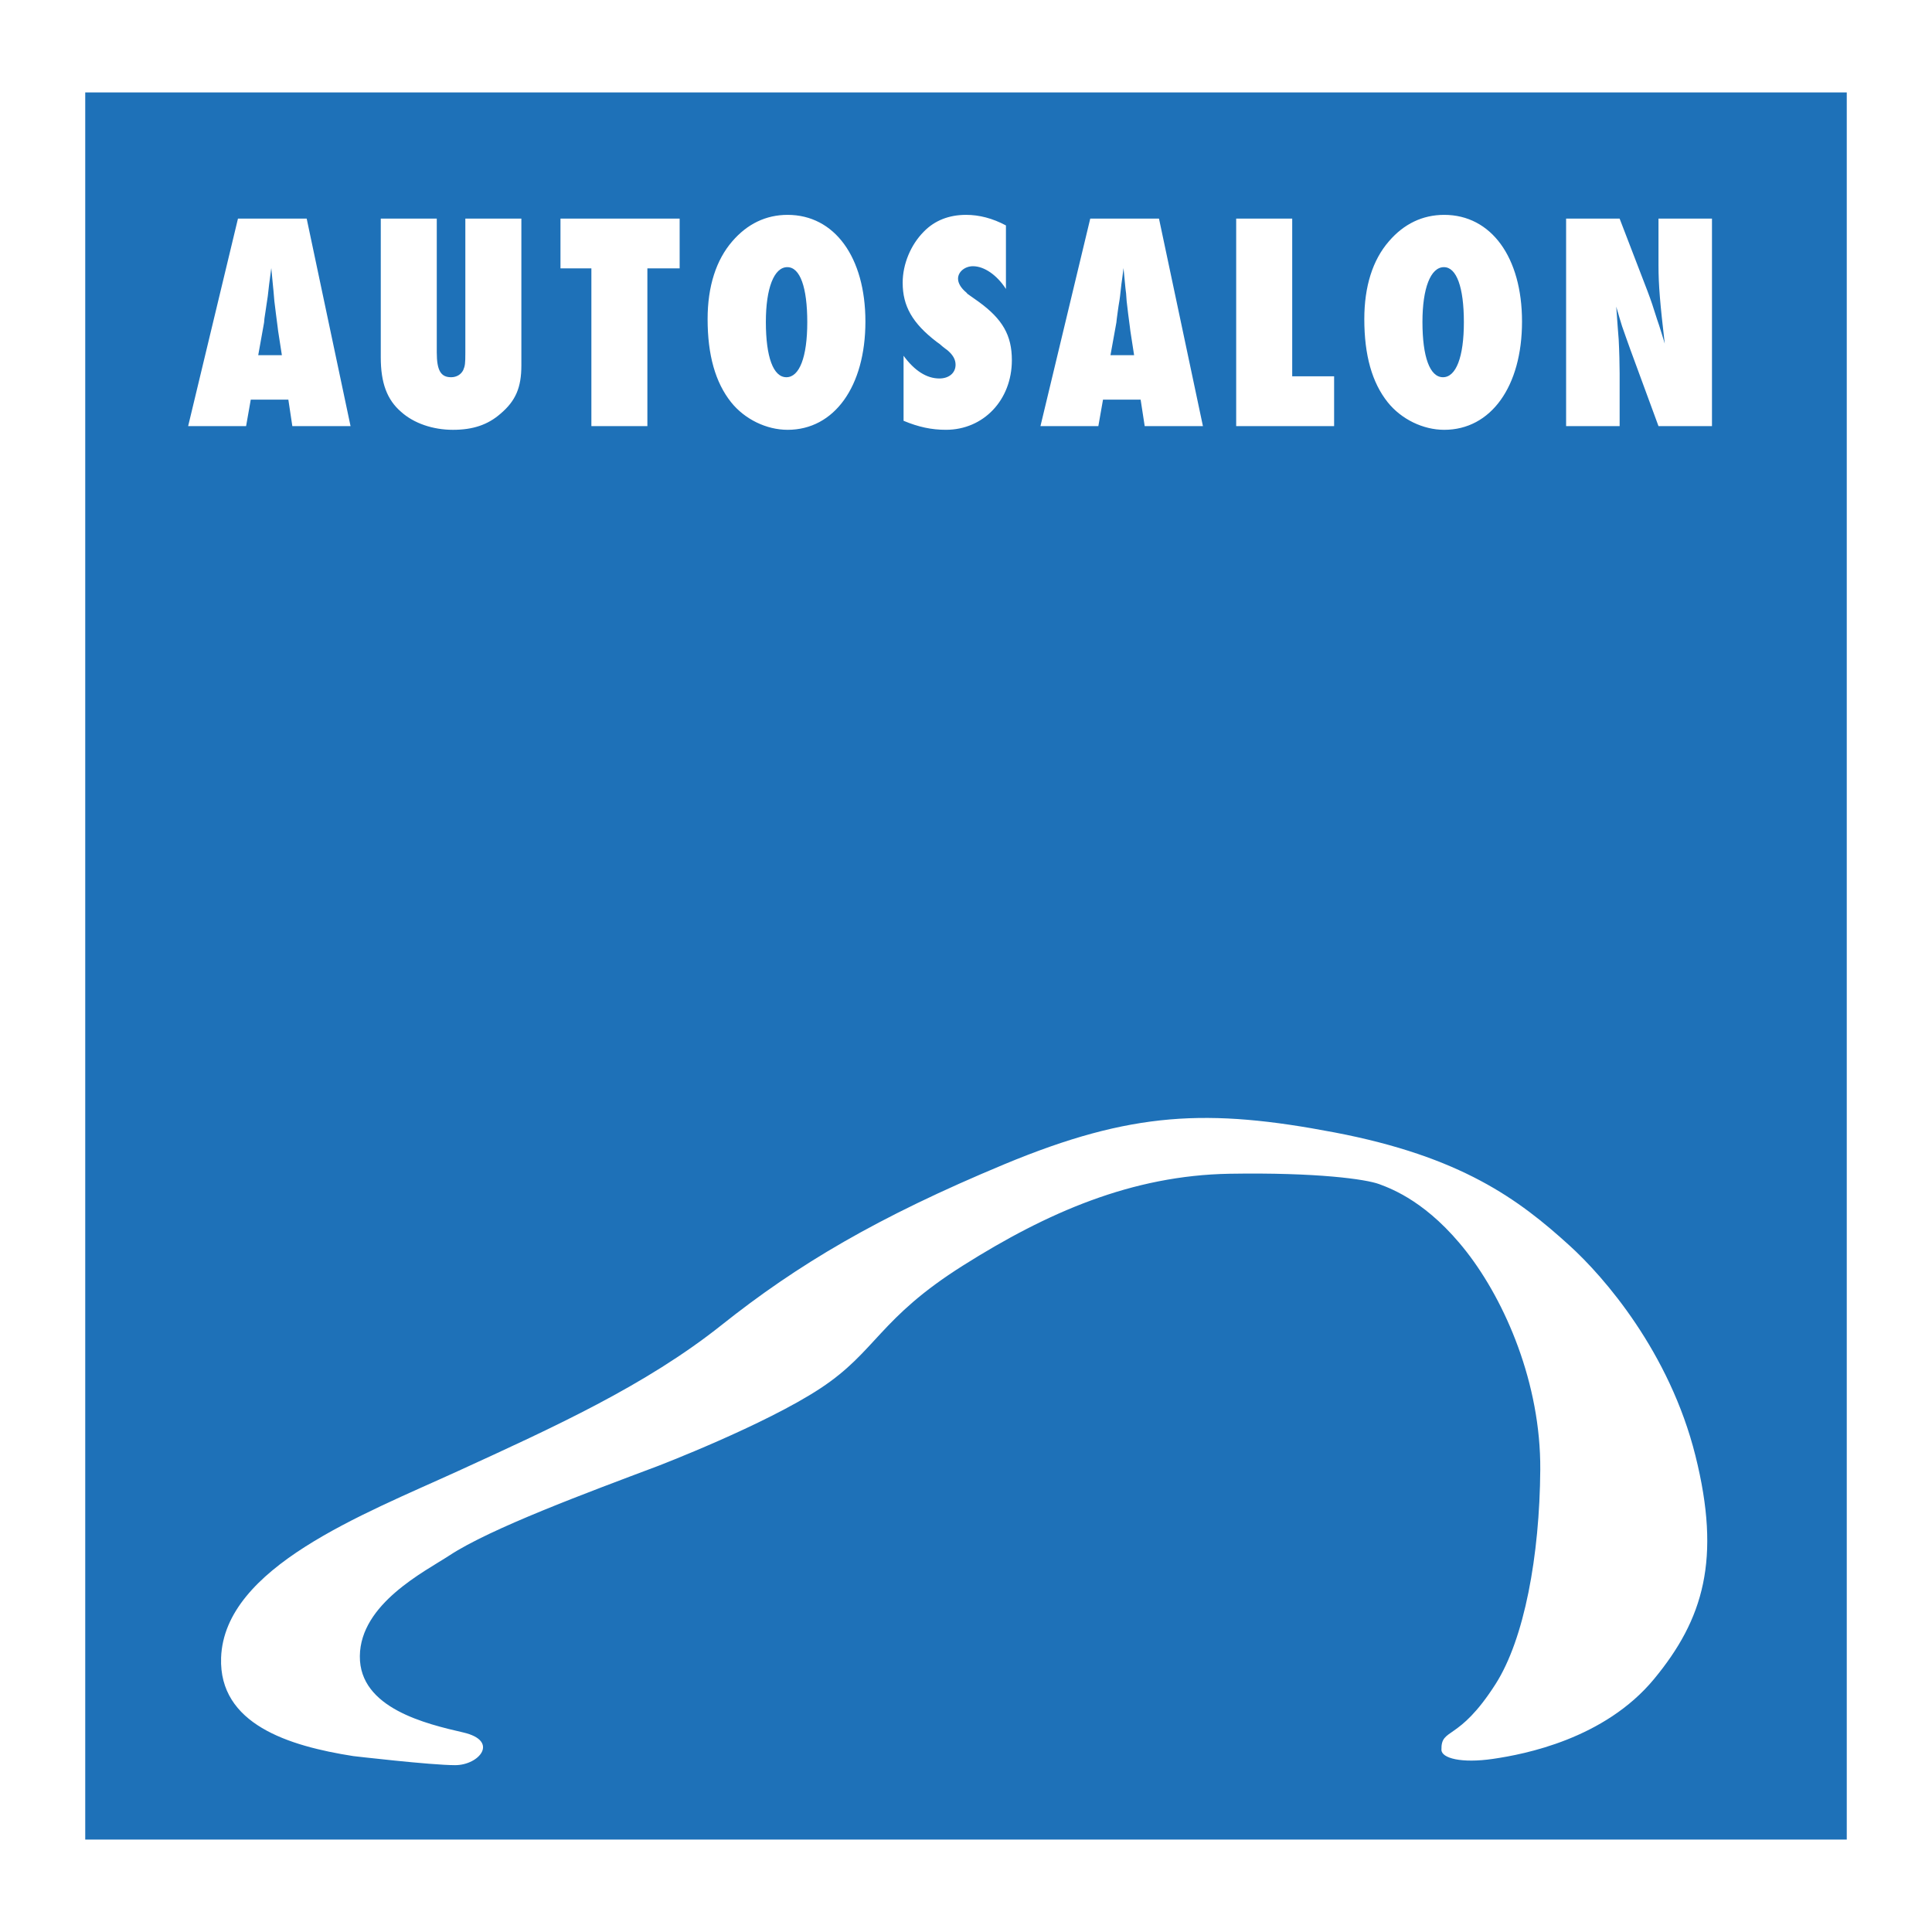
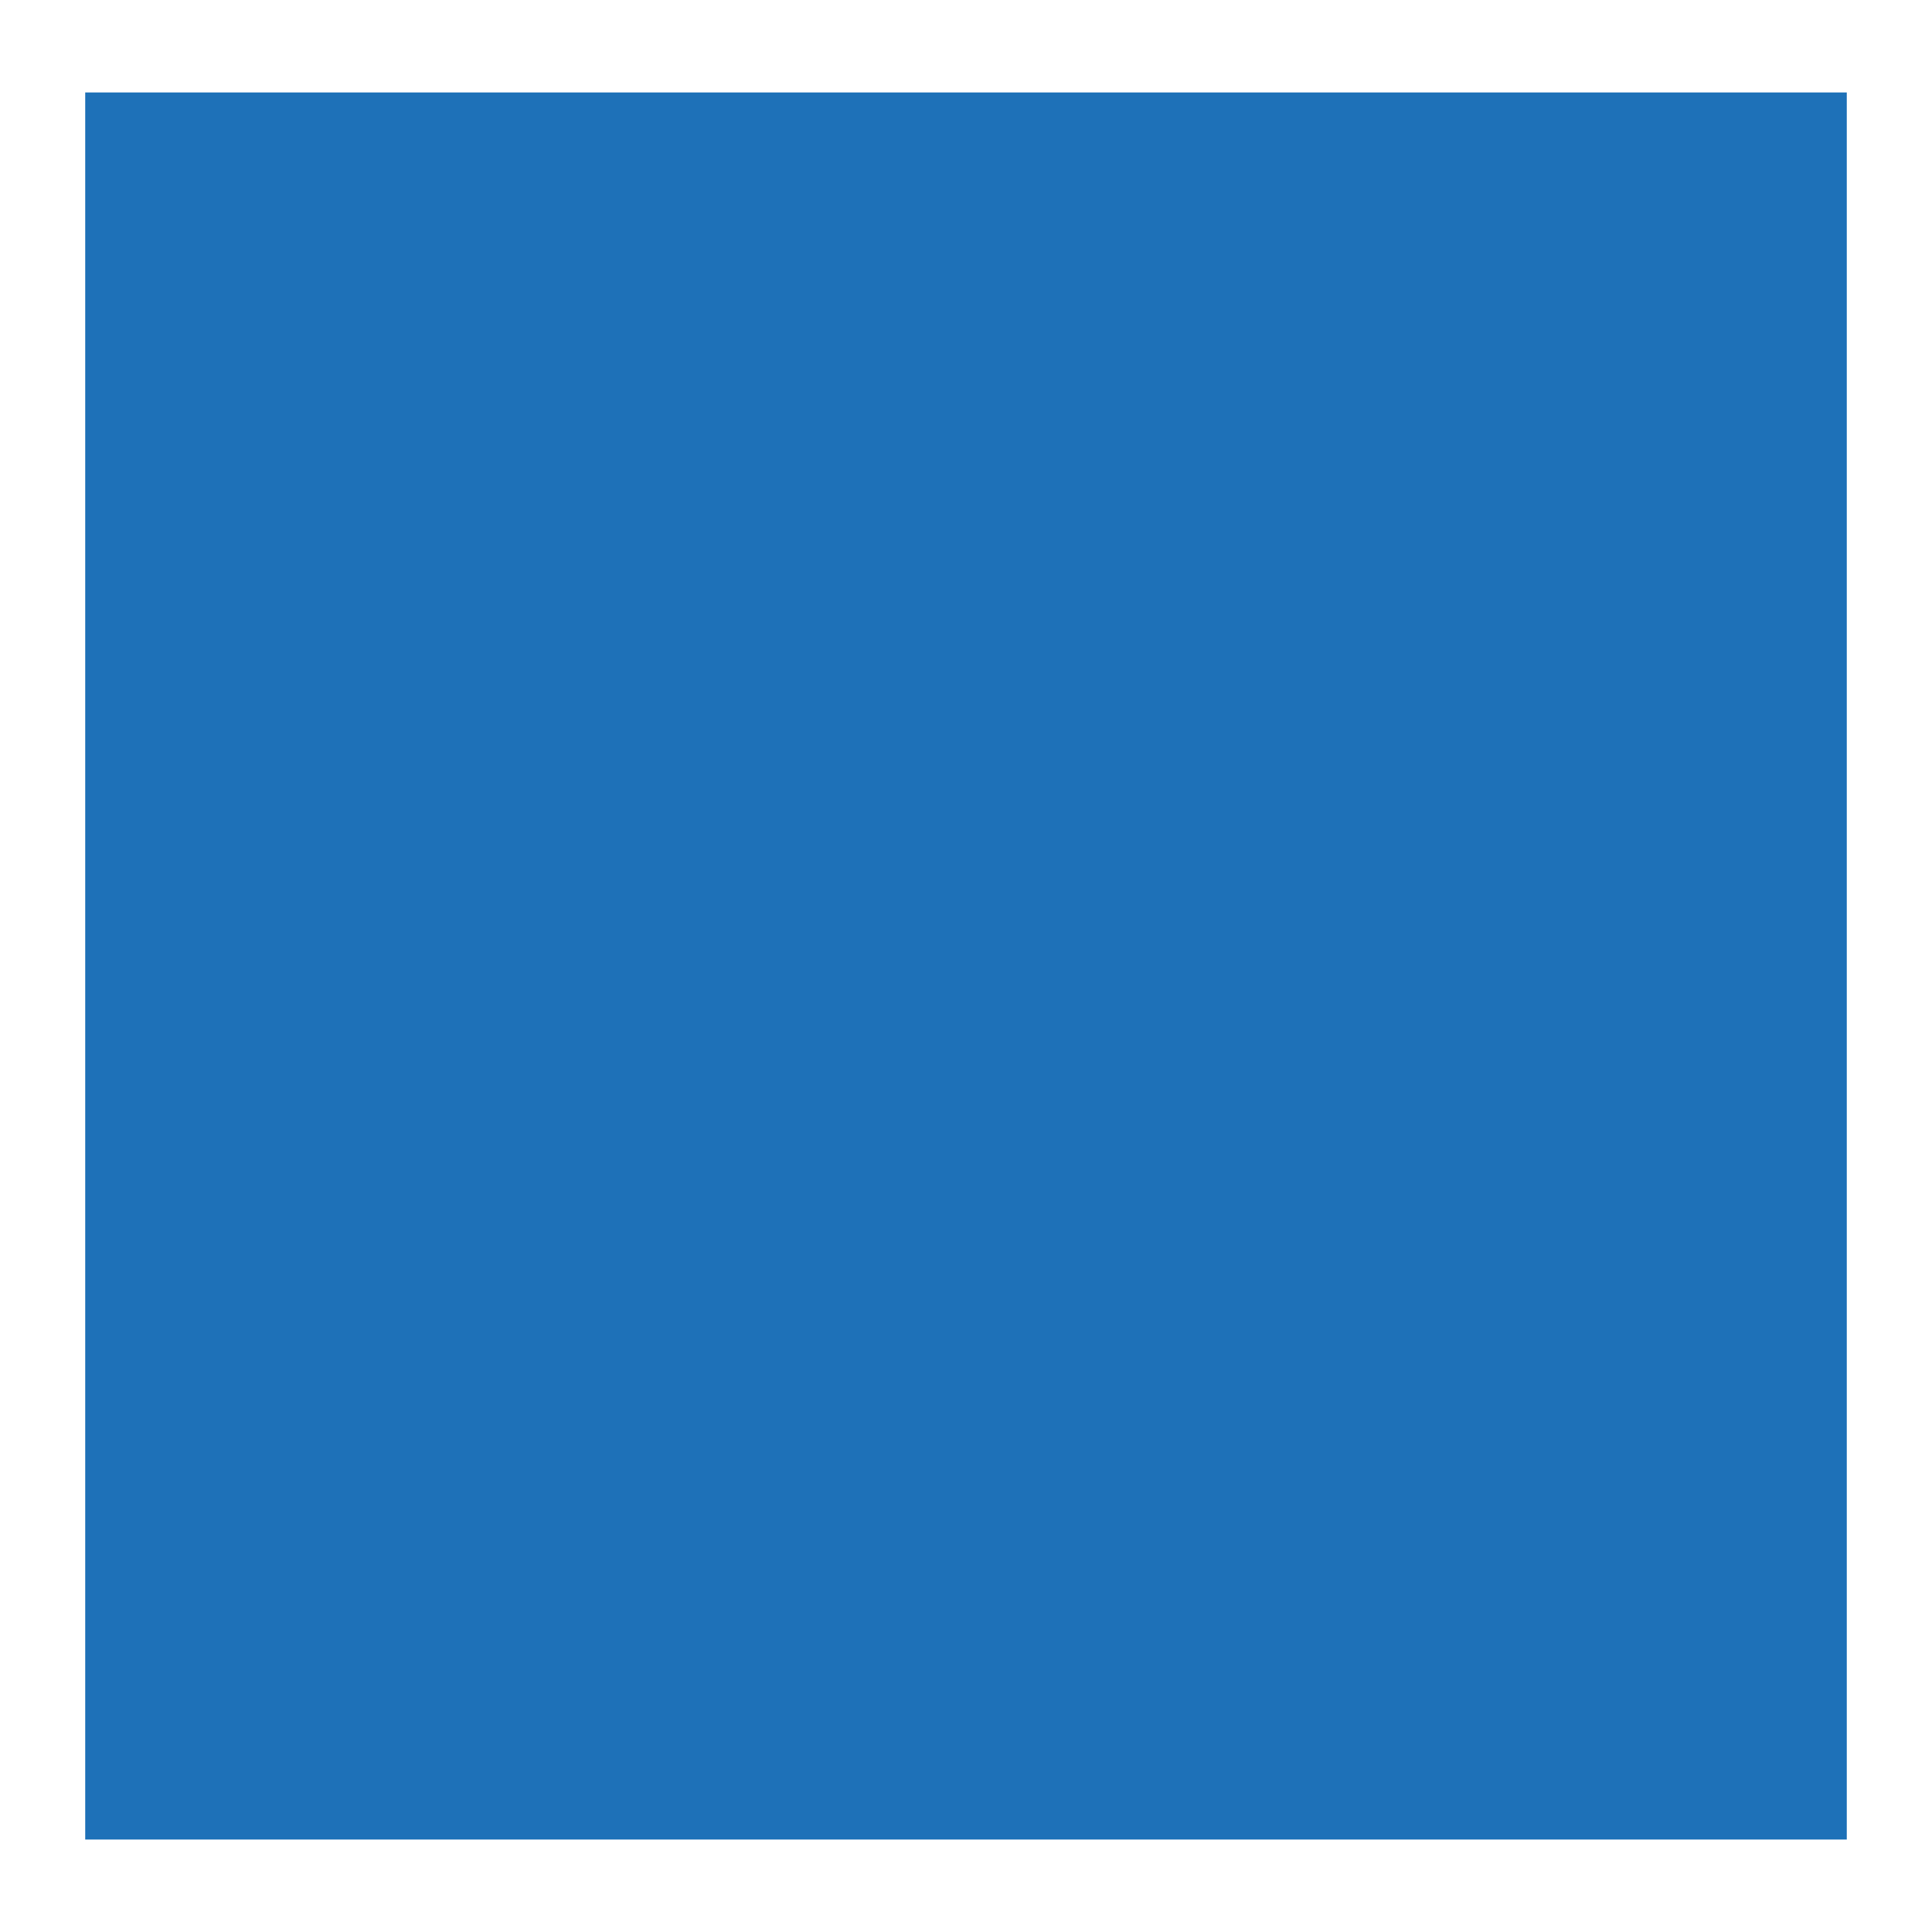
<svg xmlns="http://www.w3.org/2000/svg" width="2500" height="2500" viewBox="0 0 192.756 192.756">
  <g fill-rule="evenodd" clip-rule="evenodd">
-     <path fill="#fff" d="M0 0h192.756v192.756H0V0z" />
    <path fill="#1e71b8" d="M8.504 183.533h175.748V9.224H8.504v174.309z" />
-     <path d="M29.166 42.513l-.397-2.64h-3.751l-.465 2.64h-5.782l4.971-20.701h6.856l4.376 20.701h-5.808zm-1.418-9.494c0-.095-.061-.438-.214-1.676-.188-1.493-.163-1.273-.228-2.085-.023-.182-.023-.368-.053-.555l-.187-1.958c-.096.709-.161 1.271-.217 1.644-.155 1.308-.104 1.062-.28 2.144l-.063.432-.124.817-.034.393-.585 3.264h2.36l-.375-2.42zM52.017 21.812V36.46c0 2.2-.567 3.532-2.075 4.812-1.274 1.115-2.763 1.611-4.752 1.611-2.012 0-3.91-.652-5.182-1.802-1.397-1.208-2.018-2.881-2.018-5.427V21.812h5.587v13.34c0 1.805.4 2.484 1.429 2.484.559 0 .992-.279 1.211-.711.179-.433.21-.624.21-1.734V21.812h5.59zM59.002 42.513V26.774h-3.083v-4.962h11.889v4.962h-3.219v15.739h-5.587zM86.342 32.084c0 6.481-3.112 10.799-7.762 10.799-2.105 0-4.28-1.05-5.642-2.757-1.559-1.96-2.34-4.688-2.34-8.291 0-3.259.852-5.899 2.457-7.753 1.491-1.736 3.354-2.645 5.524-2.645 4.683.001 7.763 4.224 7.763 10.647zm-9.932.031c0 3.509.743 5.521 2.048 5.521 1.303 0 2.084-2.012 2.084-5.49 0-3.482-.716-5.492-1.992-5.492-1.329 0-2.14 2.115-2.14 5.461zM90.15 35.496c1.088 1.488 2.301 2.265 3.57 2.265.963 0 1.617-.553 1.617-1.369 0-.49-.221-.926-.747-1.396-.065-.061-.149-.117-.242-.185l-.318-.248-.28-.244-.307-.219c-2.417-1.856-3.383-3.568-3.383-5.893 0-1.861.809-3.792 2.109-5.097 1.086-1.116 2.514-1.674 4.221-1.674 1.307 0 2.639.343 3.973 1.055v6.339c-.902-1.4-2.176-2.27-3.289-2.27-.806 0-1.49.561-1.49 1.242 0 .436.275.928.838 1.392.188.189-.222-.096 1.21.905 2.393 1.735 3.322 3.354 3.322 5.833 0 3.973-2.826 6.949-6.582 6.949-1.43 0-2.73-.275-4.223-.9v-6.485h.001zM114.207 42.513l-.406-2.64h-3.754l-.465 2.64h-5.775l4.967-20.701h6.859l4.383 20.701h-5.809zm-1.43-9.494c0-.095-.062-.438-.217-1.676-.184-1.493-.156-1.273-.211-2.085-.037-.182-.037-.368-.068-.555l-.188-1.958c-.09.709-.154 1.271-.215 1.644-.156 1.308-.096 1.062-.281 2.144l-.061.432-.111.817-.043.393-.59 3.264h2.359l-.374-2.42zM123.334 42.513V21.812h5.59v15.734h4.181v4.967h-9.771zM151.852 32.084c0 6.481-3.104 10.799-7.762 10.799-2.107 0-4.279-1.05-5.643-2.757-1.561-1.96-2.33-4.688-2.33-8.291 0-3.259.836-5.899 2.449-7.753 1.486-1.736 3.352-2.645 5.523-2.645 4.684.001 7.763 4.224 7.763 10.647zm-9.934.031c0 3.509.742 5.521 2.049 5.521 1.301 0 2.084-2.012 2.084-5.49 0-3.482-.727-5.492-1.99-5.492-1.334 0-2.143 2.115-2.143 5.461zM156.25 21.812h5.34l2.793 7.263c.373.994.525 1.457.965 2.852l.18.528.195.621.184.592.186.619c-.469-4.036-.625-5.834-.625-7.821v-4.654h5.336v20.701h-5.336l-2.795-7.6c-.219-.594-.588-1.652-.838-2.362-.154-.501-.311-.998-.582-1.956.115 1.709.184 2.482.244 3.284.059 1.118.094 2.55.094 3.355v5.279h-5.34V21.812h-.001zM143.812 174.581c.012.838 1.988 1.364 5.146.903 3.158-.459 11.129-1.997 16.066-7.966 4.936-5.972 6.711-11.945 4.131-22.277-2.582-10.338-9.125-17.859-12.582-20.989-5.057-4.596-10.785-8.853-23.414-11.267-12.631-2.41-20.254-2.105-32.943 3.168-12.693 5.284-20.659 10.022-28.24 16.058-7.575 6.025-16.71 10.174-26.236 14.537-9.535 4.359-23.363 9.614-23.682 18.649-.226 6.615 6.719 8.795 13.185 9.807 0 0 7.755.906 10.167.906 2.407 0 4.433-2.429.806-3.264-3.634-.843-10.371-2.396-10.314-7.62.05-5.226 6.475-8.431 8.939-10.041 4.083-2.692 13.78-6.28 20.781-8.916 0 0 10.683-4.093 16.252-7.77 5.565-3.672 5.835-6.965 14.219-12.245 8.376-5.282 16.824-8.981 26.582-9.15 8.75-.143 13.607.546 14.93 1.036 1.318.493 4.887 1.837 8.732 6.775 3.836 4.937 7.391 13.097 7.336 21.703-.061 8.618-1.592 16.907-4.459 21.399-3.726 5.835-5.446 4.283-5.402 6.564z" fill="#fff" />
  </g>
</svg>